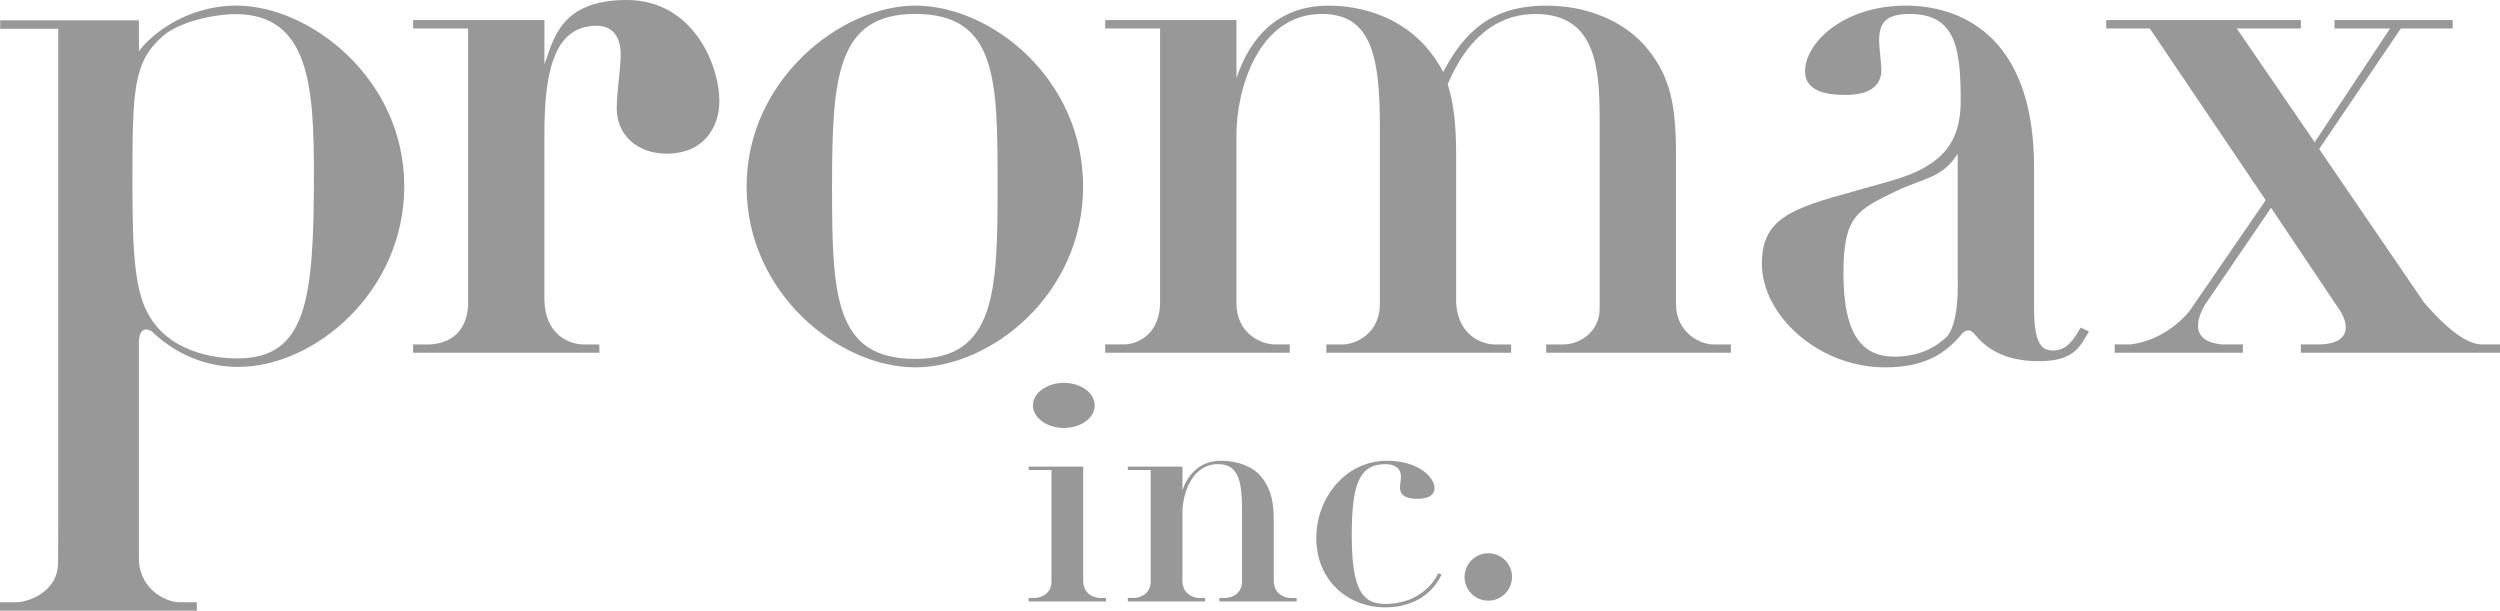
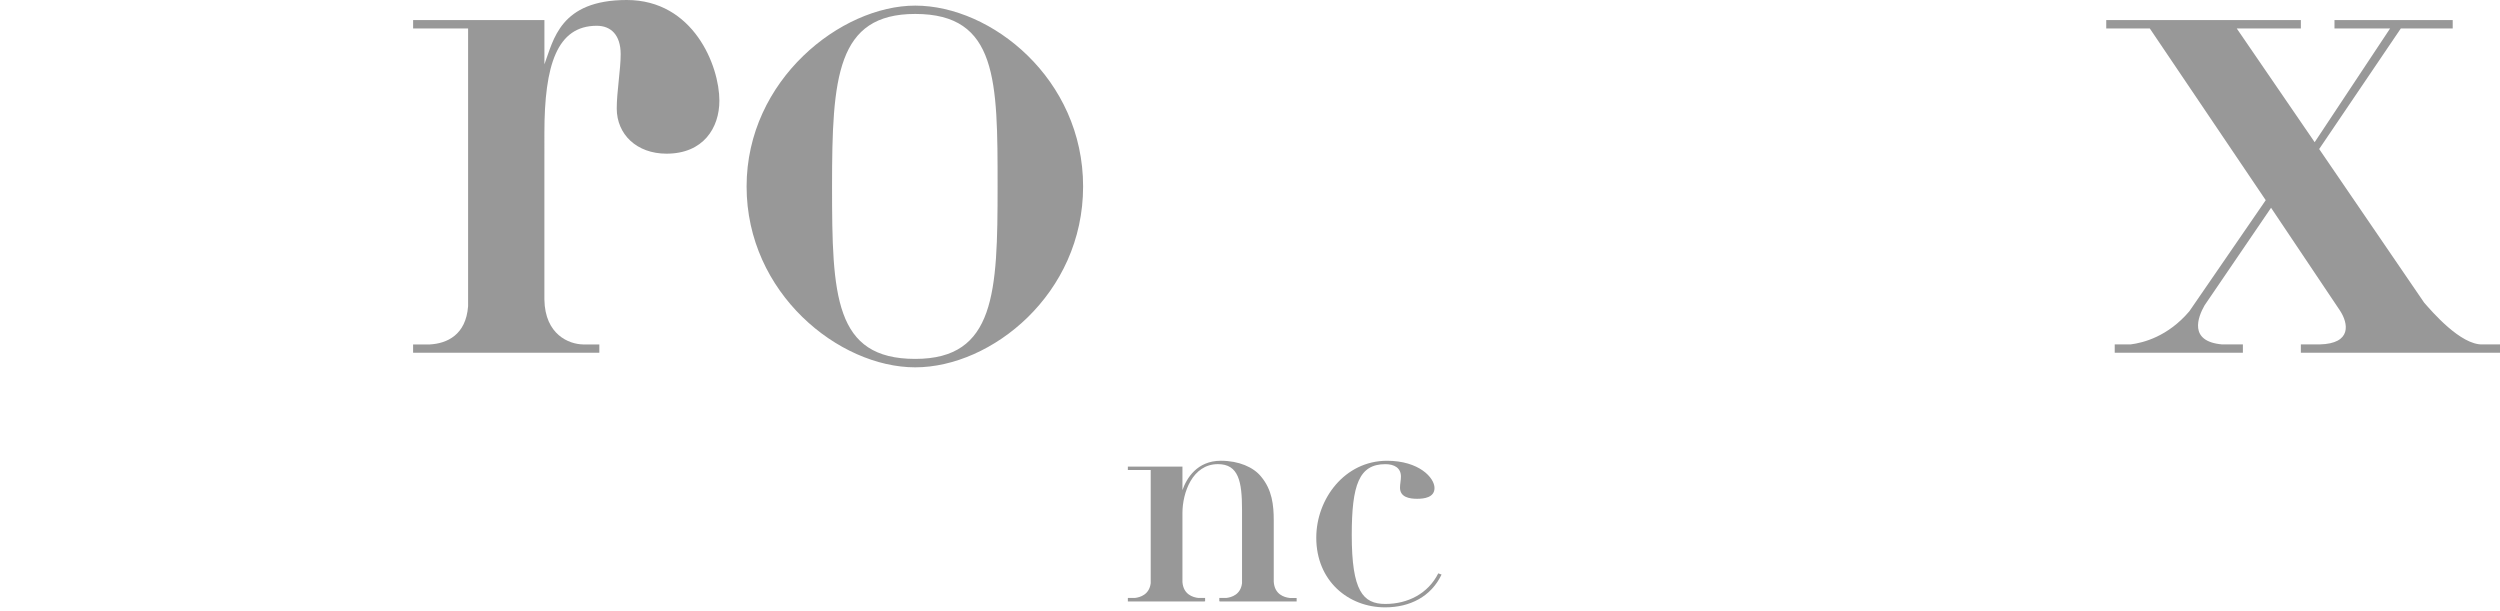
<svg xmlns="http://www.w3.org/2000/svg" viewBox="0 0 122.811 30">
  <defs>
    <style>.d{fill:#989898;}</style>
  </defs>
  <g id="a" />
  <g id="b">
    <g id="c">
      <g>
        <path class="d" d="M44.96,.276c3.747,0,8.247,3.598,8.247,8.884s-4.5,8.885-8.247,8.885-8.284-3.64-8.284-8.885S41.322,.276,44.96,.276Zm0,17.355c3.934,0,4.046-3.264,4.046-8.471s0-8.475-4.046-8.475c-3.861,0-4.086,3.113-4.086,8.475s.112,8.471,4.086,8.471Z" />
        <path class="d" d="M30.79,0c-3.283,0-3.597,1.963-4.046,3.161V.986h-6.45v.412h2.701V15.043c-.106,1.412-1.036,1.829-1.873,1.877h-.829v.409h9.149v-.409h-.803c-.688-.013-1.865-.48-1.896-2.199V6.535c0-3.339,.618-5.269,2.574-5.269,.688,0,1.173,.445,1.173,1.398,0,.761-.193,1.841-.193,2.665,0,1.269,.977,2.22,2.445,2.22,1.811,0,2.597-1.269,2.597-2.602,0-1.715-1.273-4.947-4.55-4.947Z" />
-         <path class="d" d="M84.211,16.92c-.665,.029-1.873-.571-1.88-1.977V7.511c0-2.438-.304-3.901-1.613-5.36-1.052-1.123-2.736-1.874-4.762-1.874-2.813,0-4.084,1.422-5.061,3.259-1.686-3.223-5.022-3.259-5.62-3.259-2.928,0-4.053,2.136-4.535,3.558V.986h-6.448v.412h2.697V14.964c-.062,1.447-1.079,1.954-1.786,1.956h-.911v.409h9.066v-.409h-.734c-.659-.002-1.882-.525-1.884-2.024V6.61c0-2.174,1.044-5.924,4.196-5.924,2.439,0,2.849,2.102,2.849,5.511V14.849c.048,1.463-1.11,2.054-1.796,2.071h-.832v.409h9.076v-.409h-.813c-.647-.01-1.788-.454-1.888-2.032V7.511c0-1.238-.11-2.438-.414-3.374,1.164-2.738,2.851-3.45,4.314-3.45,3.036,0,3.15,2.775,3.15,5.286V15.147c.008,1.142-.954,1.763-1.767,1.773h-.859v.409h9.072v-.409h-.817Z" />
        <path class="d" d="M121.956,16.92c-1.079,.033-2.489-1.616-2.875-2.058l-5.153-7.541,4.011-5.923h2.549v-.412h-5.808v.412h2.732l-3.705,5.587-3.828-5.587h3.15v-.412h-9.561v.412h2.14l5.695,8.436-3.753,5.458c-1.052,1.238-2.258,1.549-2.89,1.627h-.775v.409h6.296v-.409h-1.025c-1.655-.149-1.183-1.346-.859-1.916l3.268-4.796,3.381,5.043c.422,.638,.597,1.634-.996,1.669h-.921v.409h9.783v-.409h-.855Z" />
        <g>
          <path class="d" d="M70.816,28.225c-.513,1.077-1.543,1.611-2.774,1.611-1.796,0-3.381-1.291-3.381-3.421,0-1.912,1.401-3.78,3.475-3.78,1.572,0,2.333,.833,2.333,1.339,0,.468-.512,.529-.853,.529-.38,0-.842-.077-.842-.547,0-.181,.046-.366,.046-.544,0-.427-.326-.61-.765-.61-1.293,0-1.651,1.017-1.651,3.48,0,2.747,.545,3.387,1.651,3.387s2.106-.514,2.599-1.504l.162,.061Z" />
-           <path class="d" d="M52.259,21.024c.842,0,1.518-.496,1.518-1.108s-.676-1.108-1.518-1.108-1.518,.51-1.518,1.108,.678,1.108,1.518,1.108Zm2.069,8.355v-.004h-.333c-.279-.032-.763-.183-.784-.833v-5.62h-2.68v.167h1.121v5.575c-.073,.548-.51,.679-.773,.71h-.343v.004h-.006v.167h3.801v-.167h-.004Z" />
          <path class="d" d="M63.689,29.379v-.004h-.331c-.277-.032-.751-.176-.786-.806v-3.003c0-.746-.077-1.505-.624-2.156-.372-.459-1.087-.776-1.975-.776-1.171,0-1.686,.866-1.886,1.443v-1.155h-2.682v.167h1.123v5.557h0c-.067,.564-.516,.697-.778,.728h-.341v.004h-.004v.167h3.774v-.01h.021v-.161h-.333c-.274-.032-.734-.176-.78-.78v-3.394c0-.985,.484-2.4,1.744-2.4,1.013,0,1.183,.851,1.183,2.235v3.616c-.069,.559-.511,.693-.775,.723h-.341v.161h.025v.01h3.774v-.167h-.008Z" />
-           <path class="d" d="M74.276,28.341c0,.644-.518,1.167-1.166,1.167-.642,0-1.164-.523-1.164-1.167s.522-1.162,1.164-1.162c.647,0,1.166,.521,1.166,1.162Z" />
        </g>
-         <path class="d" d="M11.694,18.025c3.764,0,8.165-3.693,8.165-8.876C19.859,3.857,15.22,.276,11.615,.276c-2.576,0-4.315,1.561-4.791,2.245V.999H.01v.415H2.861V26.053l-.01,1.625c-.013,1.28-1.252,1.846-1.98,1.907H0v.415H9.669v-.415h-.853c-.715,0-2.065-.705-1.992-2.289v-10.59c.073-.75,.532-.493,.649-.416,.813,.793,2.264,1.735,4.221,1.735Zm-4.319-2.436c-.751-1.183-.869-3.124-.869-6.516,0-4.723,.036-6.018,1.507-7.314,.79-.683,2.495-1.064,3.56-1.064,3.647,0,3.847,3.617,3.847,7.882,0,6.171-.355,9.031-3.766,9.031-.59,0-3.086-.078-4.279-2.019Z" />
-         <path class="d" d="M102.207,16.094c-.297,.524-.64,1.124-1.352,1.124-.638,0-.933-.448-.933-2.175v-6.823c0-6.635-3.788-7.944-6.3-7.944-3.071,0-4.949,1.835-4.949,3.222,0,1.088,1.277,1.164,1.988,1.164,.337,0,1.763,0,1.763-1.238,0-.228-.114-1.164-.114-1.388,0-.861,.26-1.35,1.501-1.35,2.248,0,2.508,1.651,2.508,4.273,0,2.027-.89,3.212-3.437,3.927l-1.84,.522c-3.03,.827-4.491,1.328-4.491,3.54,0,2.551,2.793,5.098,6.053,5.098,1.99,0,2.99-.717,3.732-1.6h0c.01,0,.32-.494,.705,.016h0c.466,.563,1.331,1.28,3.104,1.28,1.649,0,1.984-.599,2.474-1.459l-.412-.189Zm-6.546,.422c-.57,.555-1.376,1.003-2.605,1.003-1.72,0-2.497-1.288-2.497-4.099s.672-3.11,2.622-4.049c1.351-.637,2.244-.626,2.99-1.823v6.11c0,.052,0,.131,.006,.227h-.006s.071,1.945-.511,2.631Z" />
      </g>
    </g>
  </g>
</svg>